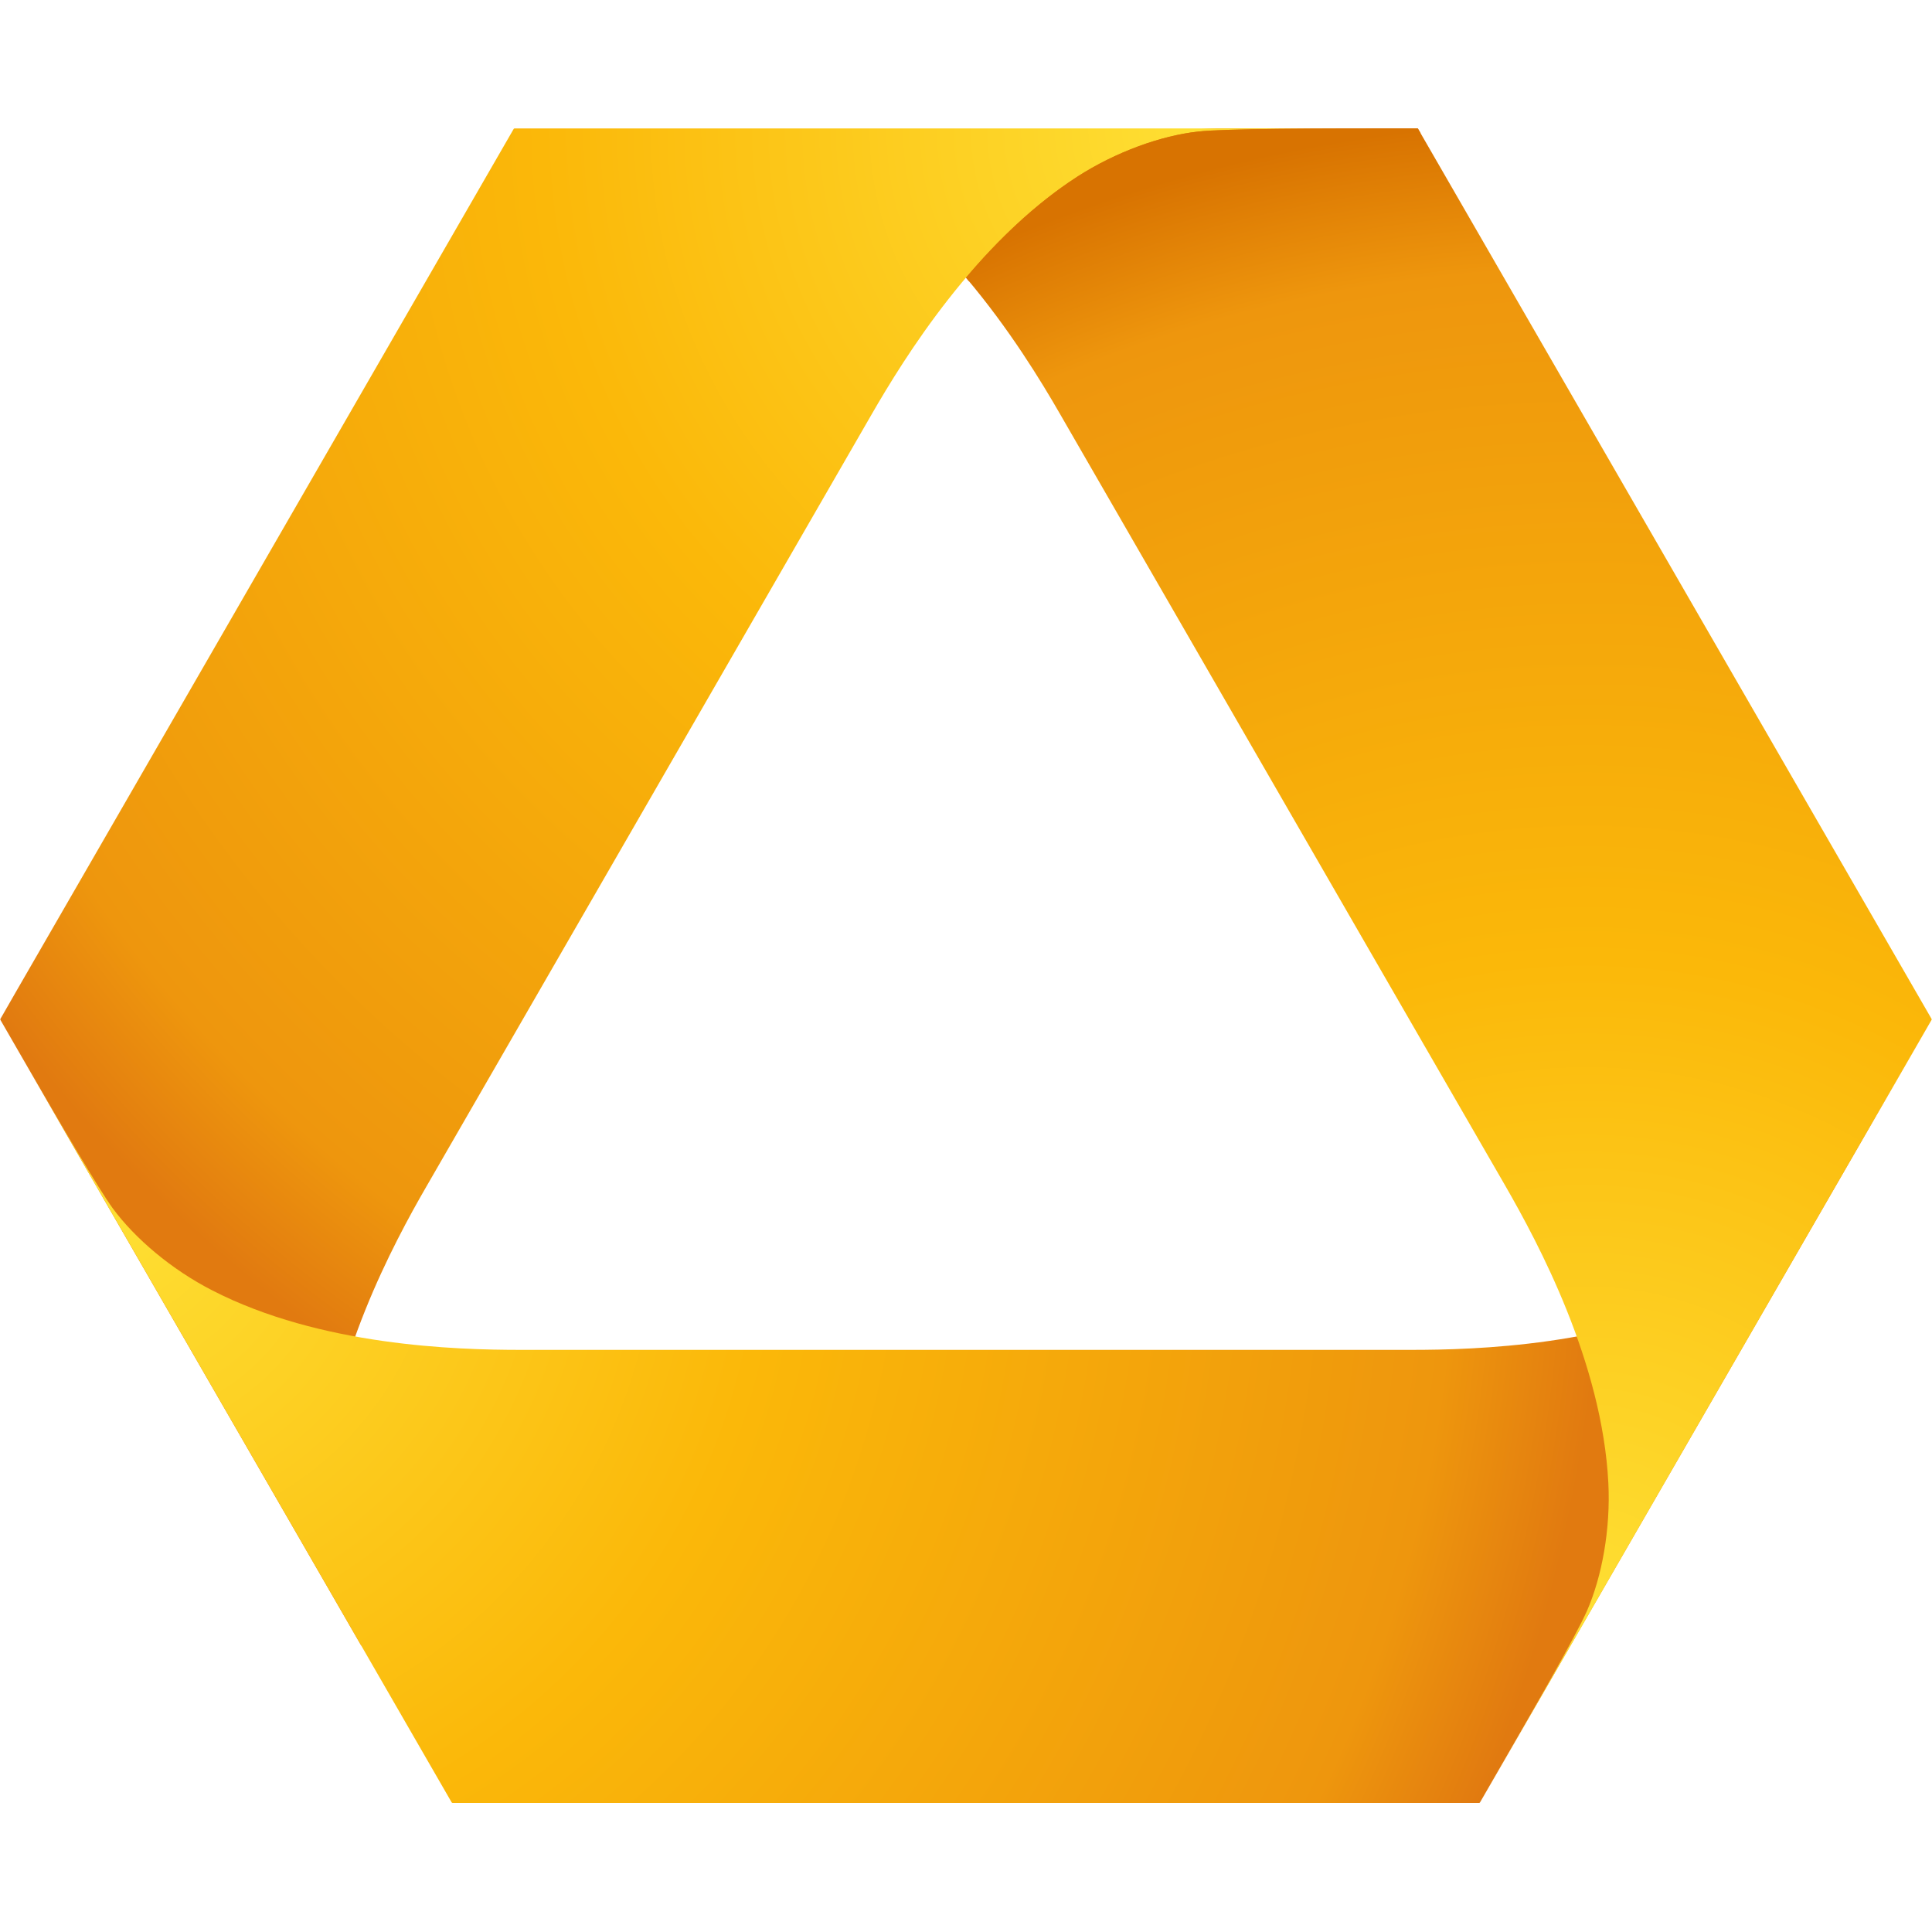
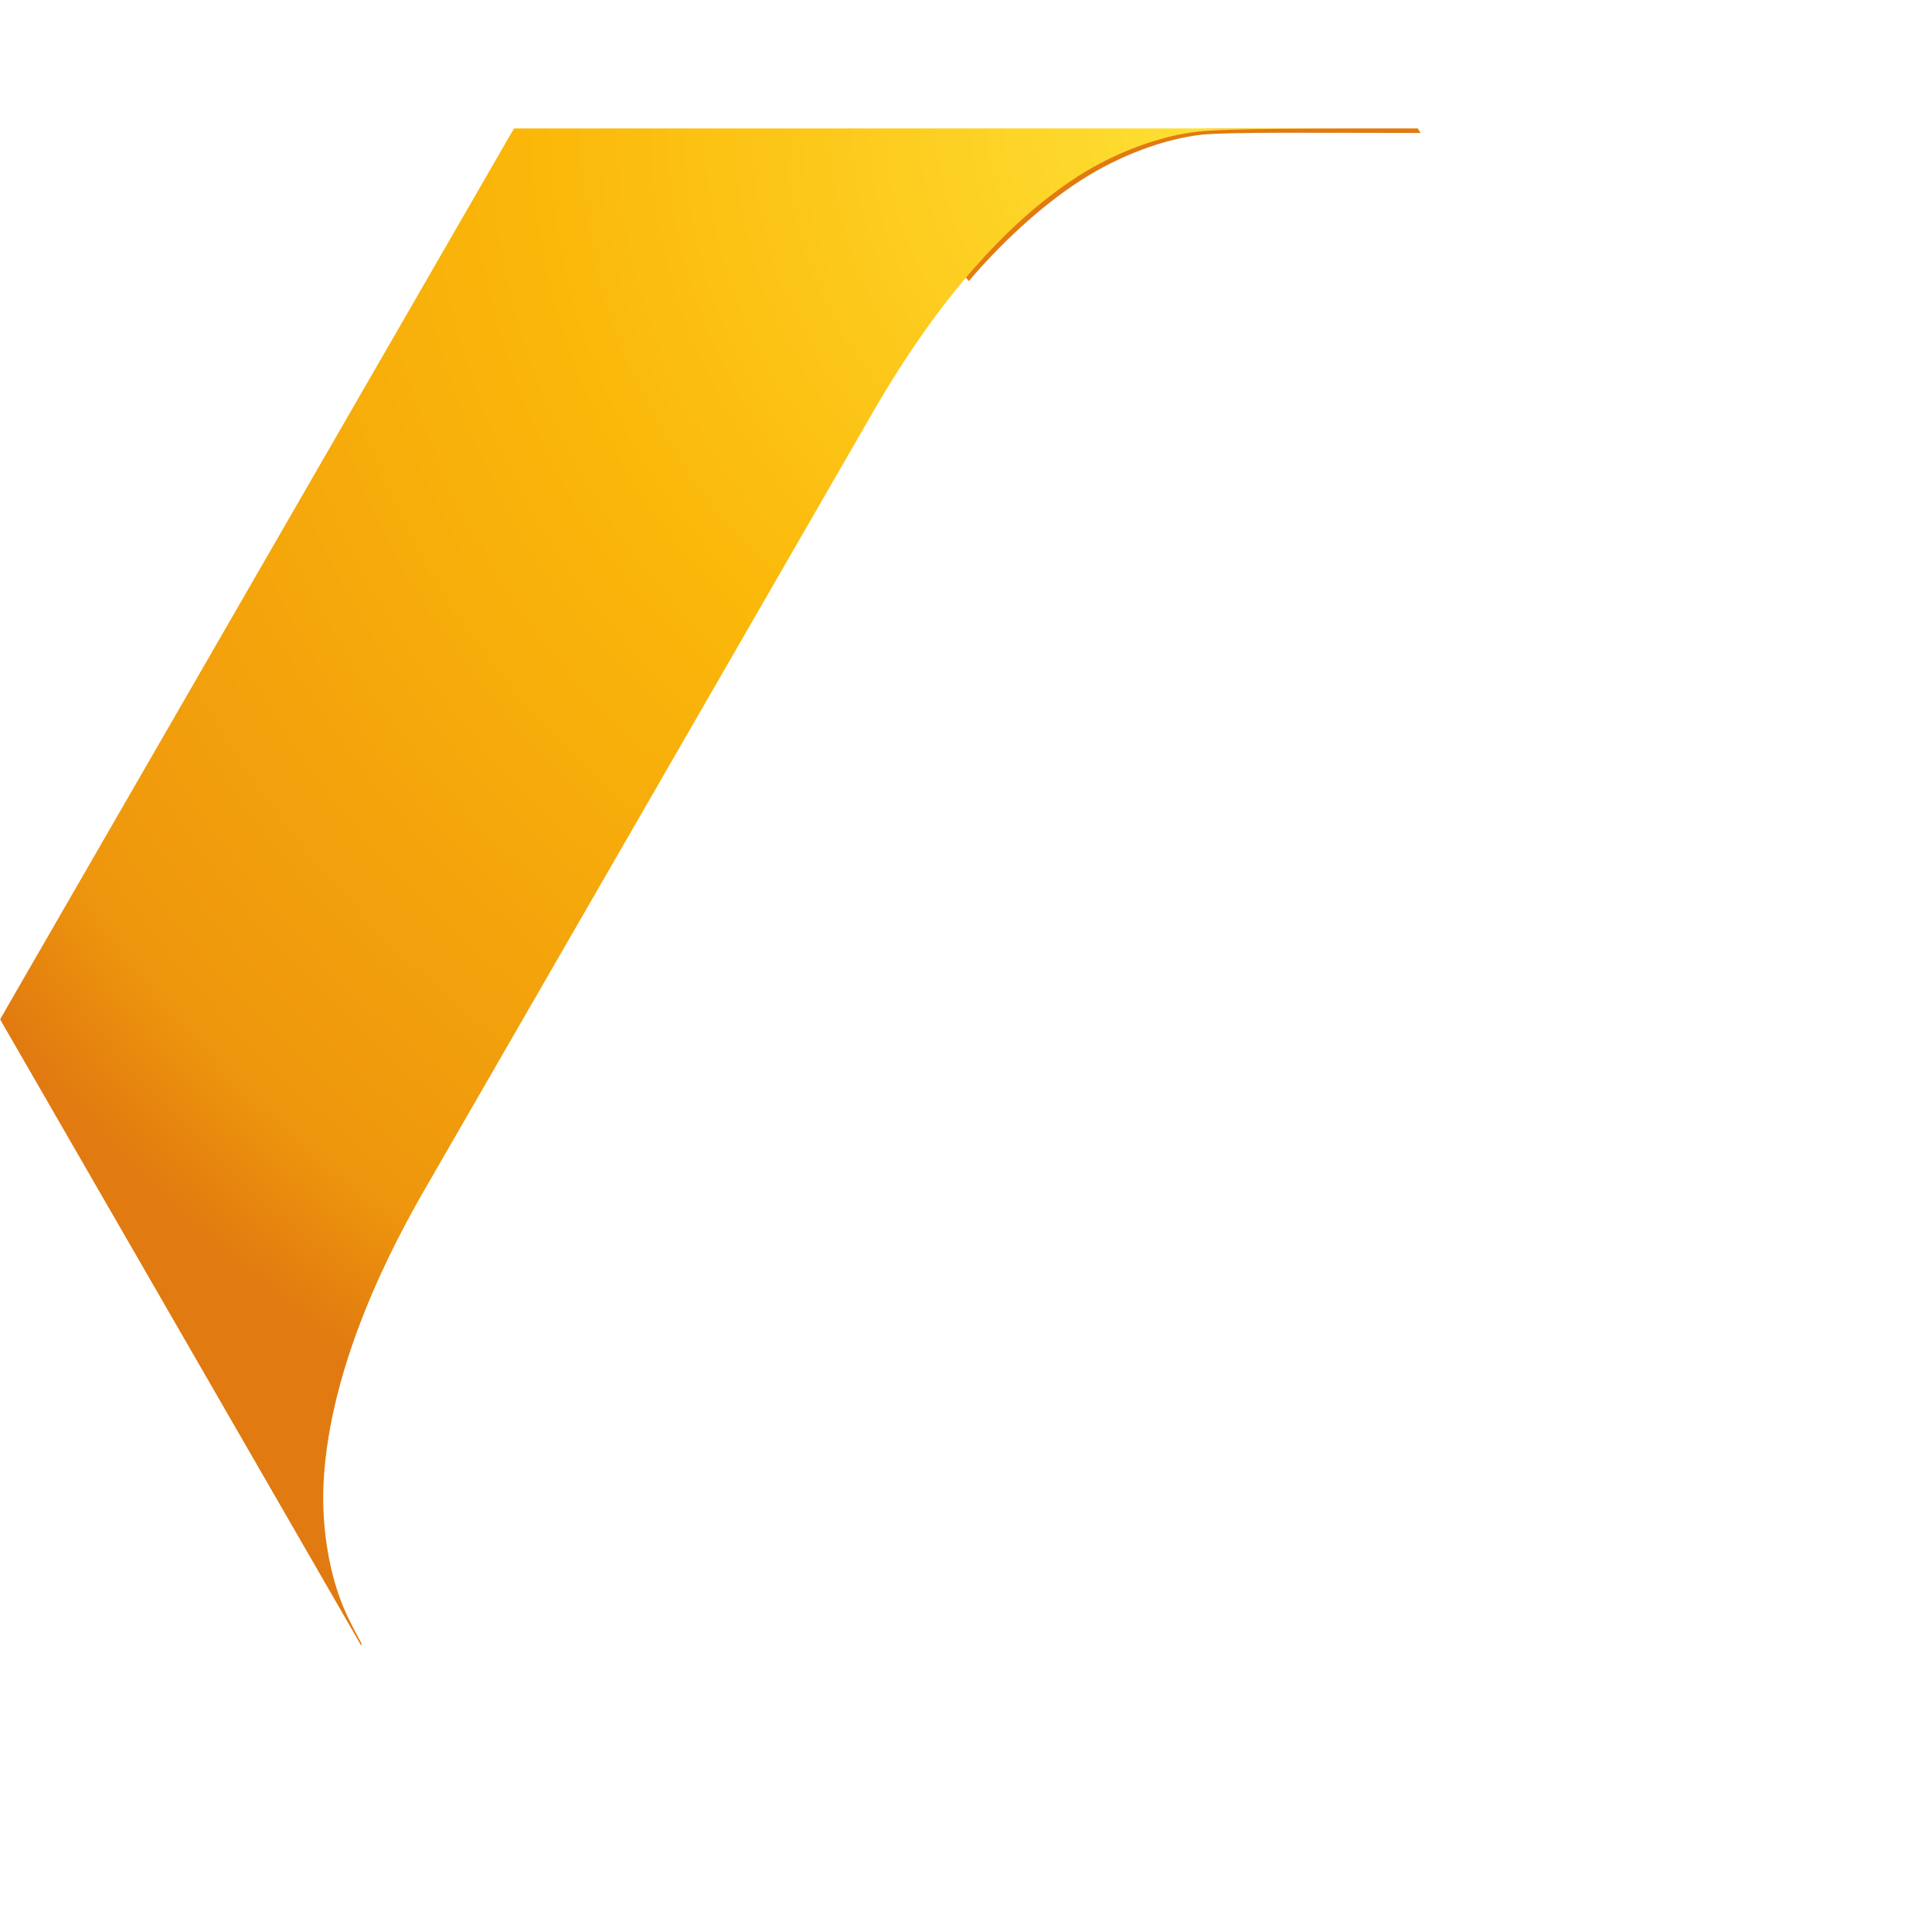
<svg xmlns="http://www.w3.org/2000/svg" version="1.2" viewBox="0 0 1530 1327" width="16" height="16">
  <title>Commerzbank_(2009) (1)-svg</title>
  <defs>
    <radialGradient id="g1" cx="1256.8" cy="1174.1" r="1180.5" gradientUnits="userSpaceOnUse">
      <stop offset="0" stop-color="#fedf33" />
      <stop offset=".44" stop-color="#fbb809" />
      <stop offset=".9" stop-color="#ee960d" />
      <stop offset="1" stop-color="#e17a10" />
    </radialGradient>
    <radialGradient id="g2" cx="948.5" cy=".2" r="1181.3" gradientUnits="userSpaceOnUse">
      <stop offset="0" stop-color="#fedf33" />
      <stop offset=".44" stop-color="#fbb809" />
      <stop offset=".9" stop-color="#ee960d" />
      <stop offset="1" stop-color="#e17a10" />
    </radialGradient>
    <radialGradient id="g3" cx="87.8" cy="857.9" r="1180.9" gradientUnits="userSpaceOnUse">
      <stop offset="0" stop-color="#fedf33" />
      <stop offset=".44" stop-color="#fbb809" />
      <stop offset=".9" stop-color="#ee960d" />
      <stop offset="1" stop-color="#e17a10" />
    </radialGradient>
    <radialGradient id="g4" cx="1256" cy="1177.9" r="1184.2" gradientUnits="userSpaceOnUse">
      <stop offset="0" stop-color="#fedf33" />
      <stop offset=".44" stop-color="#fbb809" />
      <stop offset=".9" stop-color="#ee960d" />
      <stop offset="1" stop-color="#d87301" />
    </radialGradient>
  </defs>
  <style>
		.s0 { fill: url(#g1) } 
		.s1 { fill: url(#g2) } 
		.s2 { fill: url(#g3) } 
		.s3 { fill: url(#g4) } 
	</style>
  <g id="layer1">
    <g id="g3651">
      <path id="path201" class="s0" d="m969.5 0.2c-27.8 0-110.2 0-206 116.4 1.2 1.5 2.5 3 3.7 4.5 24.6-28.8 55.5-58.3 88.6-79.7 30.7-19.8 66.2-32.9 95.6-36.2 21.4-2.3 92.3-1.4 172.9-1.4 0.5 0 0.7 0.1 0.9 0.4l-2.1-3.5c-0.1-0.4-0.4-0.5-0.7-0.5z" />
      <path id="path225" class="s1" d="m407.6 0.2c-0.3 0-0.6 0.1-0.8 0.4l-300.1 520.3-94.1 163.1-10.9 19-1.4 2.4c-0.1 0.2-0.1 0.5 0.1 0.9l285.8 495.6v-2.1c-6.2-11.4-10.6-20.1-13-25.7-12-27-18.7-64.5-17-101 4.9-95.9 55.8-190.6 81.5-235 60.1-104.2 176.3-305.7 176.3-305.7 0 0 116.2-201.6 176.3-305.8 25.6-44.4 82.1-135.9 162.7-188.1 30.6-19.7 66.5-32.6 95.8-35.8 21.5-2.4 92.8-2.5 173.6-2.5z" />
-       <path id="path249" class="s2" d="m2.7 710.2c4.5 7.9 9 15.7 13.4 23.3zm1437.9 145.2c-17.5 23.8-46.5 48.5-78.9 65.1-85.5 43.8-192.8 47-244 47h-352.8-352.7c-51.2 0-158.6-3.2-243.9-47-32.5-16.6-61.5-41.3-79-65.1-11.1-15.2-39.6-63.7-73.2-122l71.7 124.4 269.9 468.1c0.2 0.2 0.5 0.4 0.8 0.4h812.9c0.3 0 0.6-0.3 0.7-0.5l354.3-614.1c-39.1 67.7-73.3 126.7-85.8 143.7z" />
-       <path id="path273" class="s3" d="m948.8 2.7c-29.3 3.2-65.2 16.1-95.8 35.8-33.8 21.9-63.2 50.6-88 79.9 34.4 40.6 59.7 82.3 74.6 108.2 60.1 104.2 176.4 305.8 176.4 305.8 0 0 116.2 201.5 176.4 305.7 25.5 44.4 76.5 139.1 81.3 235 1.8 36.5-5.1 74-16.9 101-8.3 19-41.3 76.5-79.5 142.9l352.4-610.9c0 0 0-0.1 0-0.2v-0.3c0-0.1 0-0.2-0.1-0.3l-406.5-704.6c-0.1-0.4-0.4-0.5-0.7-0.5-80.8 0-152.1 0.1-173.6 2.5z" />
    </g>
  </g>
</svg>